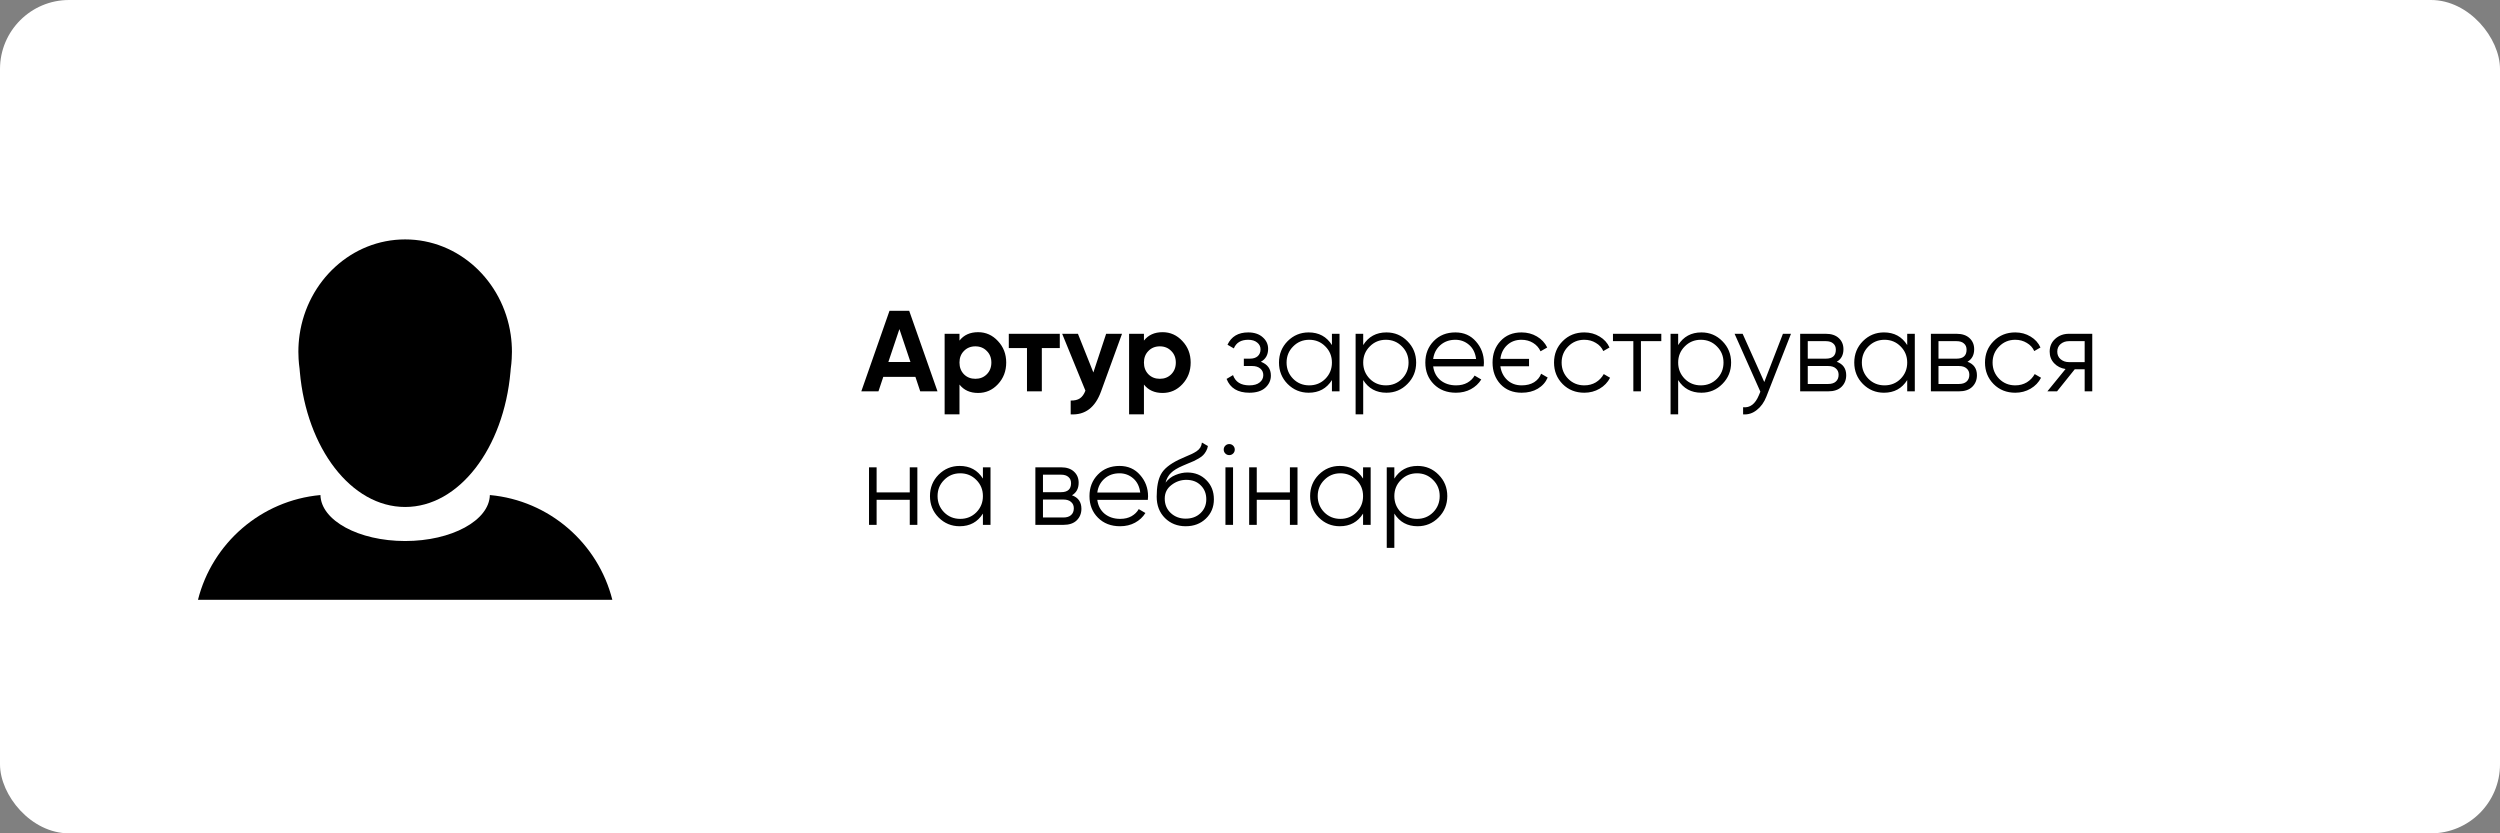
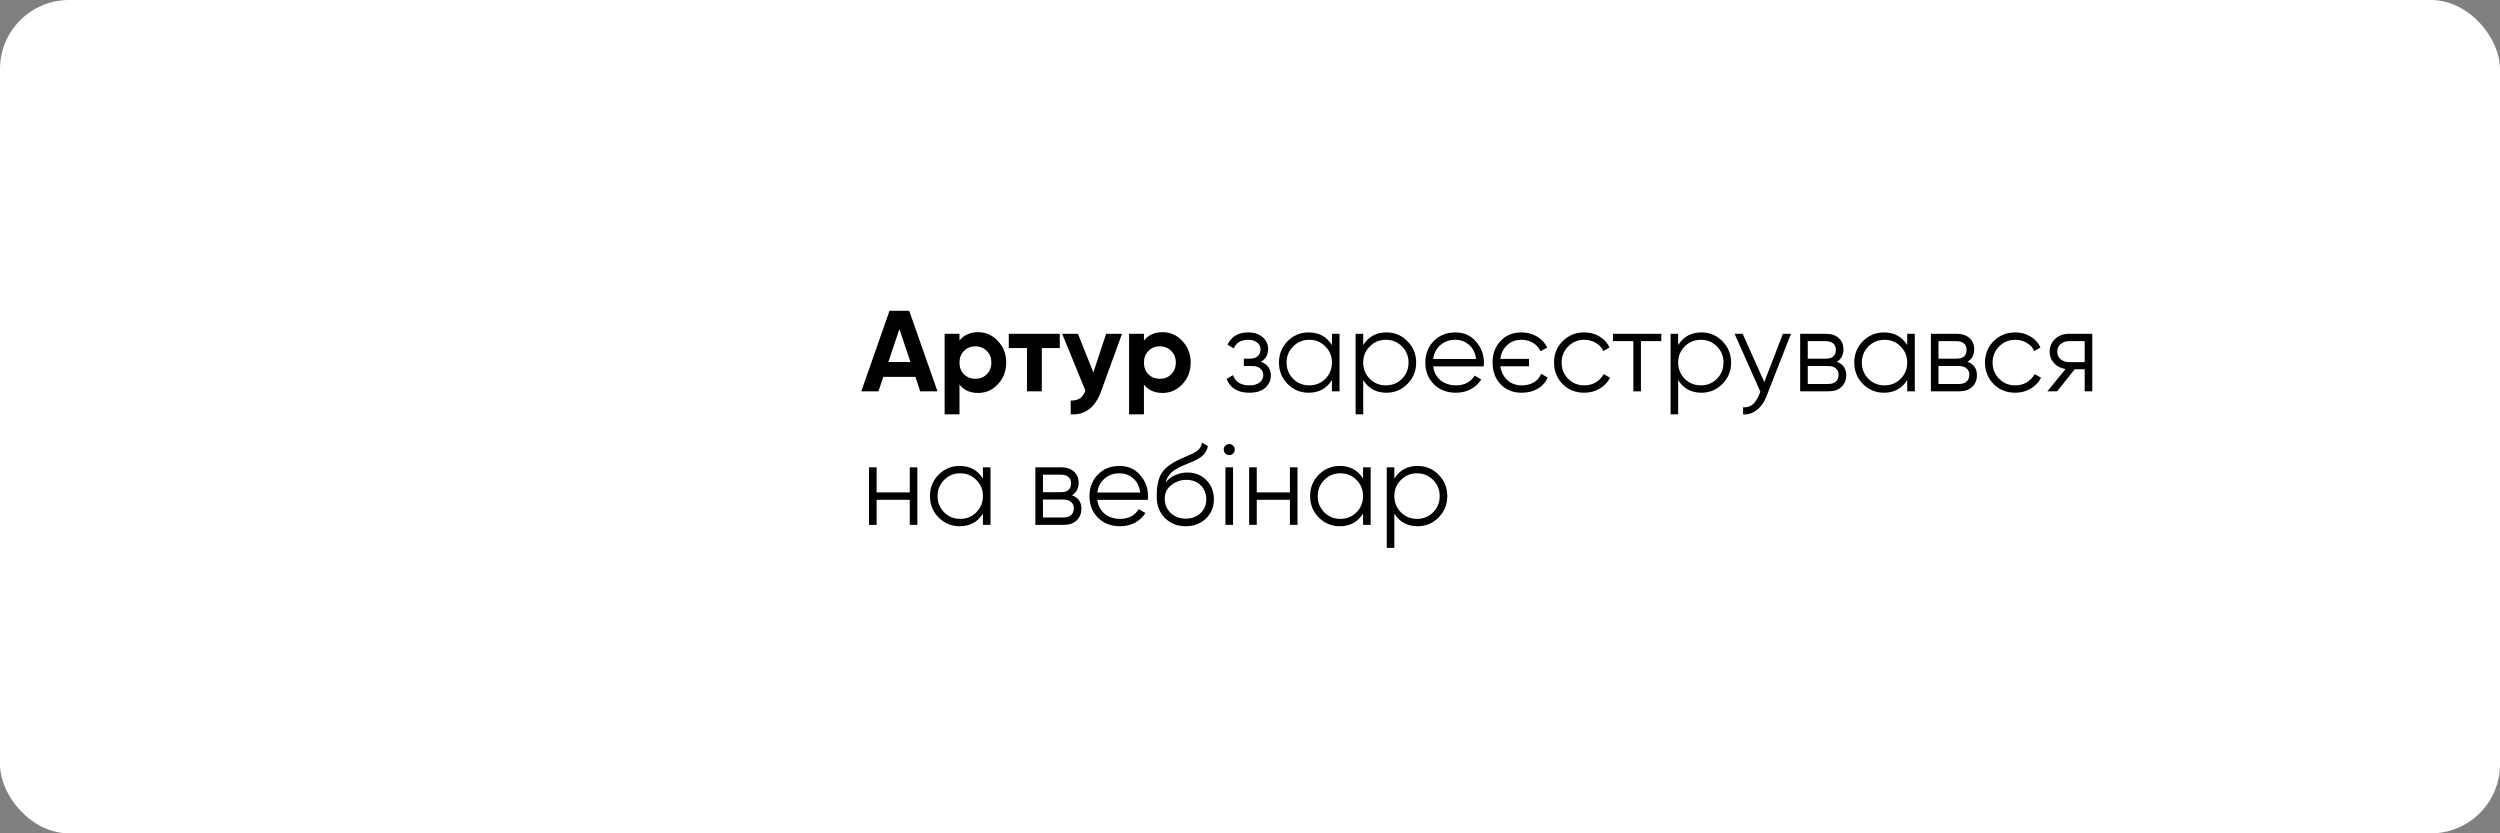
<svg xmlns="http://www.w3.org/2000/svg" width="543" height="181" viewBox="0 0 543 181" fill="none">
  <rect x="0" y="0" width="543" height="181" fill="#808080" stroke="none" />
  <rect width="543" height="181" rx="15" fill="white" />
-   <path d="M106.396 107.523C106.276 113.048 98.084 117.51 87.998 117.51C77.908 117.51 69.721 113.048 69.601 107.523C56.671 108.703 46.093 118.003 43 130.28H133C129.906 118.003 119.331 108.703 106.396 107.523Z" fill="black" />
-   <path d="M65.07 80.122C65.086 80.342 65.106 80.559 65.126 80.776C66.588 97.327 76.269 110.115 87.999 110.115C99.725 110.115 109.411 97.327 110.875 80.776C110.893 80.559 110.91 80.342 110.928 80.122C111.032 79.406 111.102 78.678 111.144 77.941C111.175 77.437 111.193 76.931 111.193 76.418C111.193 75.16 111.102 73.922 110.928 72.713C109.232 60.987 99.611 52 87.999 52C76.385 52 66.767 60.986 65.071 72.712C64.896 73.921 64.806 75.159 64.806 76.417C64.806 76.931 64.826 77.436 64.853 77.94C64.897 78.678 64.966 79.406 65.07 80.122Z" fill="black" />
  <path d="M199.875 85L198.825 81.85H191.85L190.8 85H187.075L193.2 67.5H197.475L203.625 85H199.875ZM192.95 78.625H197.75L195.35 71.475L192.95 78.625ZM212.449 72.15C214.133 72.15 215.566 72.792 216.749 74.075C217.949 75.342 218.549 76.9 218.549 78.75C218.549 80.6 217.949 82.167 216.749 83.45C215.566 84.717 214.133 85.35 212.449 85.35C210.699 85.35 209.349 84.742 208.399 83.525V90H205.174V72.5H208.399V73.975C209.349 72.758 210.699 72.15 212.449 72.15ZM209.374 81.3C210.024 81.95 210.849 82.275 211.849 82.275C212.849 82.275 213.674 81.95 214.324 81.3C214.991 80.633 215.324 79.783 215.324 78.75C215.324 77.717 214.991 76.875 214.324 76.225C213.674 75.558 212.849 75.225 211.849 75.225C210.849 75.225 210.024 75.558 209.374 76.225C208.724 76.875 208.399 77.717 208.399 78.75C208.399 79.783 208.724 80.633 209.374 81.3ZM230.185 72.5V75.6H226.285V85H223.06V75.6H219.11V72.5H230.185ZM240.253 72.5H243.703L239.153 85C237.886 88.517 235.686 90.183 232.553 90V87C233.403 87.017 234.07 86.858 234.553 86.525C235.053 86.192 235.453 85.633 235.753 84.85L230.703 72.5H234.128L237.478 80.9L240.253 72.5ZM252.513 72.15C254.196 72.15 255.629 72.792 256.813 74.075C258.013 75.342 258.613 76.9 258.613 78.75C258.613 80.6 258.013 82.167 256.813 83.45C255.629 84.717 254.196 85.35 252.513 85.35C250.763 85.35 249.413 84.742 248.463 83.525V90H245.238V72.5H248.463V73.975C249.413 72.758 250.763 72.15 252.513 72.15ZM249.438 81.3C250.088 81.95 250.913 82.275 251.913 82.275C252.913 82.275 253.738 81.95 254.388 81.3C255.054 80.633 255.388 79.783 255.388 78.75C255.388 77.717 255.054 76.875 254.388 76.225C253.738 75.558 252.913 75.225 251.913 75.225C250.913 75.225 250.088 75.558 249.438 76.225C248.788 76.875 248.463 77.717 248.463 78.75C248.463 79.783 248.788 80.633 249.438 81.3ZM273.862 78.575C275.312 79.125 276.037 80.125 276.037 81.575C276.037 82.608 275.629 83.492 274.812 84.225C274.012 84.942 272.862 85.3 271.362 85.3C268.845 85.3 267.195 84.3 266.412 82.3L267.812 81.475C268.329 82.958 269.512 83.7 271.362 83.7C272.329 83.7 273.07 83.492 273.587 83.075C274.12 82.658 274.387 82.125 274.387 81.475C274.387 80.892 274.17 80.417 273.737 80.05C273.304 79.683 272.72 79.5 271.987 79.5H270.162V77.9H271.487C272.204 77.9 272.762 77.725 273.162 77.375C273.579 77.008 273.787 76.508 273.787 75.875C273.787 75.275 273.545 74.783 273.062 74.4C272.579 74 271.929 73.8 271.112 73.8C269.545 73.8 268.504 74.425 267.987 75.675L266.612 74.875C267.445 73.092 268.945 72.2 271.112 72.2C272.429 72.2 273.479 72.55 274.262 73.25C275.045 73.933 275.437 74.775 275.437 75.775C275.437 77.058 274.912 77.992 273.862 78.575ZM289.295 72.5H290.945V85H289.295V82.55C288.145 84.383 286.462 85.3 284.245 85.3C282.462 85.3 280.937 84.667 279.67 83.4C278.42 82.133 277.795 80.583 277.795 78.75C277.795 76.917 278.42 75.367 279.67 74.1C280.937 72.833 282.462 72.2 284.245 72.2C286.462 72.2 288.145 73.117 289.295 74.95V72.5ZM280.87 82.275C281.82 83.225 282.987 83.7 284.37 83.7C285.753 83.7 286.92 83.225 287.87 82.275C288.82 81.308 289.295 80.133 289.295 78.75C289.295 77.367 288.82 76.2 287.87 75.25C286.92 74.283 285.753 73.8 284.37 73.8C282.987 73.8 281.82 74.283 280.87 75.25C279.92 76.2 279.445 77.367 279.445 78.75C279.445 80.133 279.92 81.308 280.87 82.275ZM301.138 72.2C302.922 72.2 304.438 72.833 305.688 74.1C306.955 75.367 307.588 76.917 307.588 78.75C307.588 80.583 306.955 82.133 305.688 83.4C304.438 84.667 302.922 85.3 301.138 85.3C298.922 85.3 297.238 84.383 296.088 82.55V90H294.438V72.5H296.088V74.95C297.238 73.117 298.922 72.2 301.138 72.2ZM297.513 82.275C298.463 83.225 299.63 83.7 301.013 83.7C302.397 83.7 303.563 83.225 304.513 82.275C305.463 81.308 305.938 80.133 305.938 78.75C305.938 77.367 305.463 76.2 304.513 75.25C303.563 74.283 302.397 73.8 301.013 73.8C299.63 73.8 298.463 74.283 297.513 75.25C296.563 76.2 296.088 77.367 296.088 78.75C296.088 80.133 296.563 81.308 297.513 82.275ZM316.107 72.2C317.957 72.2 319.449 72.858 320.582 74.175C321.732 75.475 322.307 77.017 322.307 78.8C322.307 78.983 322.29 79.242 322.257 79.575H311.282C311.449 80.842 311.982 81.85 312.882 82.6C313.799 83.333 314.924 83.7 316.257 83.7C317.207 83.7 318.024 83.508 318.707 83.125C319.407 82.725 319.932 82.208 320.282 81.575L321.732 82.425C321.182 83.308 320.432 84.008 319.482 84.525C318.532 85.042 317.449 85.3 316.232 85.3C314.265 85.3 312.665 84.683 311.432 83.45C310.199 82.217 309.582 80.65 309.582 78.75C309.582 76.883 310.19 75.325 311.407 74.075C312.624 72.825 314.19 72.2 316.107 72.2ZM316.107 73.8C314.807 73.8 313.715 74.192 312.832 74.975C311.965 75.742 311.449 76.742 311.282 77.975H320.607C320.44 76.658 319.932 75.633 319.082 74.9C318.232 74.167 317.24 73.8 316.107 73.8ZM334.732 81.175L336.157 82C335.723 83.017 335.007 83.825 334.007 84.425C333.023 85.008 331.857 85.3 330.507 85.3C328.607 85.3 327.073 84.683 325.907 83.45C324.757 82.2 324.182 80.633 324.182 78.75C324.182 76.867 324.757 75.308 325.907 74.075C327.057 72.825 328.573 72.2 330.457 72.2C331.707 72.2 332.823 72.492 333.807 73.075C334.807 73.658 335.557 74.458 336.057 75.475L334.607 76.3C334.257 75.533 333.715 74.925 332.982 74.475C332.248 74.025 331.407 73.8 330.457 73.8C329.207 73.8 328.165 74.192 327.332 74.975C326.515 75.742 326.032 76.733 325.882 77.95H332.107V79.55H325.882C326.048 80.767 326.548 81.767 327.382 82.55C328.215 83.317 329.257 83.7 330.507 83.7C331.573 83.7 332.473 83.475 333.207 83.025C333.94 82.558 334.448 81.942 334.732 81.175ZM344.111 85.3C342.228 85.3 340.661 84.675 339.411 83.425C338.161 82.158 337.536 80.6 337.536 78.75C337.536 76.9 338.161 75.35 339.411 74.1C340.661 72.833 342.228 72.2 344.111 72.2C345.344 72.2 346.453 72.5 347.436 73.1C348.419 73.683 349.136 74.475 349.586 75.475L348.236 76.25C347.903 75.5 347.361 74.908 346.611 74.475C345.878 74.025 345.044 73.8 344.111 73.8C342.728 73.8 341.561 74.283 340.611 75.25C339.661 76.2 339.186 77.367 339.186 78.75C339.186 80.133 339.661 81.308 340.611 82.275C341.561 83.225 342.728 83.7 344.111 83.7C345.044 83.7 345.878 83.483 346.611 83.05C347.344 82.6 347.919 82 348.336 81.25L349.711 82.05C349.194 83.05 348.436 83.842 347.436 84.425C346.436 85.008 345.328 85.3 344.111 85.3ZM360.836 72.5V74.1H356.411V85H354.761V74.1H350.336V72.5H360.836ZM369.547 72.2C371.33 72.2 372.847 72.833 374.097 74.1C375.363 75.367 375.997 76.917 375.997 78.75C375.997 80.583 375.363 82.133 374.097 83.4C372.847 84.667 371.33 85.3 369.547 85.3C367.33 85.3 365.647 84.383 364.497 82.55V90H362.847V72.5H364.497V74.95C365.647 73.117 367.33 72.2 369.547 72.2ZM365.922 82.275C366.872 83.225 368.038 83.7 369.422 83.7C370.805 83.7 371.972 83.225 372.922 82.275C373.872 81.308 374.347 80.133 374.347 78.75C374.347 77.367 373.872 76.2 372.922 75.25C371.972 74.283 370.805 73.8 369.422 73.8C368.038 73.8 366.872 74.283 365.922 75.25C364.972 76.2 364.497 77.367 364.497 78.75C364.497 80.133 364.972 81.308 365.922 82.275ZM387.252 72.5H389.002L383.652 86.15C383.169 87.383 382.477 88.35 381.577 89.05C380.694 89.767 379.702 90.083 378.602 90V88.45C380.102 88.617 381.244 87.75 382.027 85.85L382.352 85.075L376.752 72.5H378.502L383.202 82.975L387.252 72.5ZM398.946 78.575C400.313 79.075 400.996 80.05 400.996 81.5C400.996 82.517 400.654 83.358 399.971 84.025C399.304 84.675 398.338 85 397.071 85H390.996V72.5H396.571C397.788 72.5 398.729 72.817 399.396 73.45C400.063 74.067 400.396 74.867 400.396 75.85C400.396 77.1 399.913 78.008 398.946 78.575ZM396.571 74.1H392.646V77.9H396.571C398.021 77.9 398.746 77.25 398.746 75.95C398.746 75.367 398.554 74.917 398.171 74.6C397.804 74.267 397.271 74.1 396.571 74.1ZM397.071 83.4C397.804 83.4 398.363 83.225 398.746 82.875C399.146 82.525 399.346 82.033 399.346 81.4C399.346 80.817 399.146 80.358 398.746 80.025C398.363 79.675 397.804 79.5 397.071 79.5H392.646V83.4H397.071ZM414.246 72.5H415.896V85H414.246V82.55C413.096 84.383 411.413 85.3 409.196 85.3C407.413 85.3 405.888 84.667 404.621 83.4C403.371 82.133 402.746 80.583 402.746 78.75C402.746 76.917 403.371 75.367 404.621 74.1C405.888 72.833 407.413 72.2 409.196 72.2C411.413 72.2 413.096 73.117 414.246 74.95V72.5ZM405.821 82.275C406.771 83.225 407.938 83.7 409.321 83.7C410.704 83.7 411.871 83.225 412.821 82.275C413.771 81.308 414.246 80.133 414.246 78.75C414.246 77.367 413.771 76.2 412.821 75.25C411.871 74.283 410.704 73.8 409.321 73.8C407.938 73.8 406.771 74.283 405.821 75.25C404.871 76.2 404.396 77.367 404.396 78.75C404.396 80.133 404.871 81.308 405.821 82.275ZM427.34 78.575C428.706 79.075 429.39 80.05 429.39 81.5C429.39 82.517 429.048 83.358 428.365 84.025C427.698 84.675 426.731 85 425.465 85H419.39V72.5H424.965C426.181 72.5 427.123 72.817 427.79 73.45C428.456 74.067 428.79 74.867 428.79 75.85C428.79 77.1 428.306 78.008 427.34 78.575ZM424.965 74.1H421.04V77.9H424.965C426.415 77.9 427.14 77.25 427.14 75.95C427.14 75.367 426.948 74.917 426.565 74.6C426.198 74.267 425.665 74.1 424.965 74.1ZM425.465 83.4C426.198 83.4 426.756 83.225 427.14 82.875C427.54 82.525 427.74 82.033 427.74 81.4C427.74 80.817 427.54 80.358 427.14 80.025C426.756 79.675 426.198 79.5 425.465 79.5H421.04V83.4H425.465ZM437.715 85.3C435.831 85.3 434.265 84.675 433.015 83.425C431.765 82.158 431.14 80.6 431.14 78.75C431.14 76.9 431.765 75.35 433.015 74.1C434.265 72.833 435.831 72.2 437.715 72.2C438.948 72.2 440.056 72.5 441.04 73.1C442.023 73.683 442.74 74.475 443.19 75.475L441.84 76.25C441.506 75.5 440.965 74.908 440.215 74.475C439.481 74.025 438.648 73.8 437.715 73.8C436.331 73.8 435.165 74.283 434.215 75.25C433.265 76.2 432.79 77.367 432.79 78.75C432.79 80.133 433.265 81.308 434.215 82.275C435.165 83.225 436.331 83.7 437.715 83.7C438.648 83.7 439.481 83.483 440.215 83.05C440.948 82.6 441.523 82 441.94 81.25L443.315 82.05C442.798 83.05 442.04 83.842 441.04 84.425C440.04 85.008 438.931 85.3 437.715 85.3ZM454.439 72.5V85H452.789V80.2H450.639L446.789 85H444.689L448.639 80.15C447.639 80 446.814 79.583 446.164 78.9C445.514 78.217 445.189 77.375 445.189 76.375C445.189 75.242 445.589 74.317 446.389 73.6C447.206 72.867 448.198 72.5 449.364 72.5H454.439ZM449.364 78.65H452.789V74.1H449.364C448.664 74.1 448.064 74.308 447.564 74.725C447.081 75.142 446.839 75.692 446.839 76.375C446.839 77.058 447.081 77.608 447.564 78.025C448.064 78.442 448.664 78.65 449.364 78.65ZM197.6 101.5H199.25V114H197.6V108.55H190.4V114H188.75V101.5H190.4V106.95H197.6V101.5ZM213.489 101.5H215.139V114H213.489V111.55C212.339 113.383 210.656 114.3 208.439 114.3C206.656 114.3 205.131 113.667 203.864 112.4C202.614 111.133 201.989 109.583 201.989 107.75C201.989 105.917 202.614 104.367 203.864 103.1C205.131 101.833 206.656 101.2 208.439 101.2C210.656 101.2 212.339 102.117 213.489 103.95V101.5ZM205.064 111.275C206.014 112.225 207.181 112.7 208.564 112.7C209.948 112.7 211.114 112.225 212.064 111.275C213.014 110.308 213.489 109.133 213.489 107.75C213.489 106.367 213.014 105.2 212.064 104.25C211.114 103.283 209.948 102.8 208.564 102.8C207.181 102.8 206.014 103.283 205.064 104.25C204.114 105.2 203.639 106.367 203.639 107.75C203.639 109.133 204.114 110.308 205.064 111.275ZM232.833 107.575C234.199 108.075 234.883 109.05 234.883 110.5C234.883 111.517 234.541 112.358 233.858 113.025C233.191 113.675 232.224 114 230.958 114H224.883V101.5H230.458C231.674 101.5 232.616 101.817 233.283 102.45C233.949 103.067 234.283 103.867 234.283 104.85C234.283 106.1 233.799 107.008 232.833 107.575ZM230.458 103.1H226.533V106.9H230.458C231.908 106.9 232.633 106.25 232.633 104.95C232.633 104.367 232.441 103.917 232.058 103.6C231.691 103.267 231.158 103.1 230.458 103.1ZM230.958 112.4C231.691 112.4 232.249 112.225 232.633 111.875C233.033 111.525 233.233 111.033 233.233 110.4C233.233 109.817 233.033 109.358 232.633 109.025C232.249 108.675 231.691 108.5 230.958 108.5H226.533V112.4H230.958ZM243.158 101.2C245.008 101.2 246.499 101.858 247.633 103.175C248.783 104.475 249.358 106.017 249.358 107.8C249.358 107.983 249.341 108.242 249.308 108.575H238.333C238.499 109.842 239.033 110.85 239.933 111.6C240.849 112.333 241.974 112.7 243.308 112.7C244.258 112.7 245.074 112.508 245.758 112.125C246.458 111.725 246.983 111.208 247.333 110.575L248.783 111.425C248.233 112.308 247.483 113.008 246.533 113.525C245.583 114.042 244.499 114.3 243.283 114.3C241.316 114.3 239.716 113.683 238.483 112.45C237.249 111.217 236.633 109.65 236.633 107.75C236.633 105.883 237.241 104.325 238.458 103.075C239.674 101.825 241.241 101.2 243.158 101.2ZM243.158 102.8C241.858 102.8 240.766 103.192 239.883 103.975C239.016 104.742 238.499 105.742 238.333 106.975H247.658C247.491 105.658 246.983 104.633 246.133 103.9C245.283 103.167 244.291 102.8 243.158 102.8ZM257.532 114.3C255.732 114.3 254.232 113.708 253.032 112.525C251.832 111.325 251.232 109.775 251.232 107.875C251.232 105.742 251.549 104.108 252.182 102.975C252.816 101.825 254.099 100.783 256.032 99.85C256.399 99.667 256.882 99.45 257.482 99.2C258.099 98.95 258.557 98.75 258.857 98.6C259.174 98.45 259.516 98.258 259.882 98.025C260.249 97.775 260.524 97.5 260.707 97.2C260.891 96.9 261.007 96.542 261.057 96.125L262.357 96.875C262.291 97.275 262.157 97.65 261.957 98C261.757 98.35 261.549 98.633 261.332 98.85C261.132 99.067 260.807 99.308 260.357 99.575C259.924 99.825 259.582 100.008 259.332 100.125C259.099 100.225 258.682 100.4 258.082 100.65C257.499 100.9 257.107 101.067 256.907 101.15C255.741 101.65 254.882 102.175 254.332 102.725C253.782 103.258 253.391 103.958 253.157 104.825C253.724 104.075 254.441 103.525 255.307 103.175C256.191 102.808 257.049 102.625 257.882 102.625C259.549 102.625 260.924 103.175 262.007 104.275C263.107 105.358 263.657 106.75 263.657 108.45C263.657 110.133 263.074 111.533 261.907 112.65C260.757 113.75 259.299 114.3 257.532 114.3ZM257.532 112.65C258.832 112.65 259.899 112.258 260.732 111.475C261.582 110.675 262.007 109.667 262.007 108.45C262.007 107.217 261.607 106.208 260.807 105.425C260.024 104.625 258.974 104.225 257.657 104.225C256.474 104.225 255.399 104.6 254.432 105.35C253.466 106.083 252.982 107.067 252.982 108.3C252.982 109.567 253.416 110.608 254.282 111.425C255.166 112.242 256.249 112.65 257.532 112.65ZM267.842 98.5C267.609 98.733 267.325 98.85 266.992 98.85C266.659 98.85 266.375 98.733 266.142 98.5C265.909 98.267 265.792 97.983 265.792 97.65C265.792 97.317 265.909 97.033 266.142 96.8C266.375 96.567 266.659 96.45 266.992 96.45C267.325 96.45 267.609 96.567 267.842 96.8C268.075 97.033 268.192 97.317 268.192 97.65C268.192 97.983 268.075 98.267 267.842 98.5ZM266.167 114V101.5H267.817V114H266.167ZM280.168 101.5H281.818V114H280.168V108.55H272.968V114H271.318V101.5H272.968V106.95H280.168V101.5ZM296.058 101.5H297.708V114H296.058V111.55C294.908 113.383 293.224 114.3 291.008 114.3C289.224 114.3 287.699 113.667 286.433 112.4C285.183 111.133 284.558 109.583 284.558 107.75C284.558 105.917 285.183 104.367 286.433 103.1C287.699 101.833 289.224 101.2 291.008 101.2C293.224 101.2 294.908 102.117 296.058 103.95V101.5ZM287.633 111.275C288.583 112.225 289.749 112.7 291.133 112.7C292.516 112.7 293.683 112.225 294.633 111.275C295.583 110.308 296.058 109.133 296.058 107.75C296.058 106.367 295.583 105.2 294.633 104.25C293.683 103.283 292.516 102.8 291.133 102.8C289.749 102.8 288.583 103.283 287.633 104.25C286.683 105.2 286.208 106.367 286.208 107.75C286.208 109.133 286.683 110.308 287.633 111.275ZM307.901 101.2C309.685 101.2 311.201 101.833 312.451 103.1C313.718 104.367 314.351 105.917 314.351 107.75C314.351 109.583 313.718 111.133 312.451 112.4C311.201 113.667 309.685 114.3 307.901 114.3C305.685 114.3 304.001 113.383 302.851 111.55V119H301.201V101.5H302.851V103.95C304.001 102.117 305.685 101.2 307.901 101.2ZM304.276 111.275C305.226 112.225 306.393 112.7 307.776 112.7C309.16 112.7 310.326 112.225 311.276 111.275C312.226 110.308 312.701 109.133 312.701 107.75C312.701 106.367 312.226 105.2 311.276 104.25C310.326 103.283 309.16 102.8 307.776 102.8C306.393 102.8 305.226 103.283 304.276 104.25C303.326 105.2 302.851 106.367 302.851 107.75C302.851 109.133 303.326 110.308 304.276 111.275Z" fill="black" />
</svg>